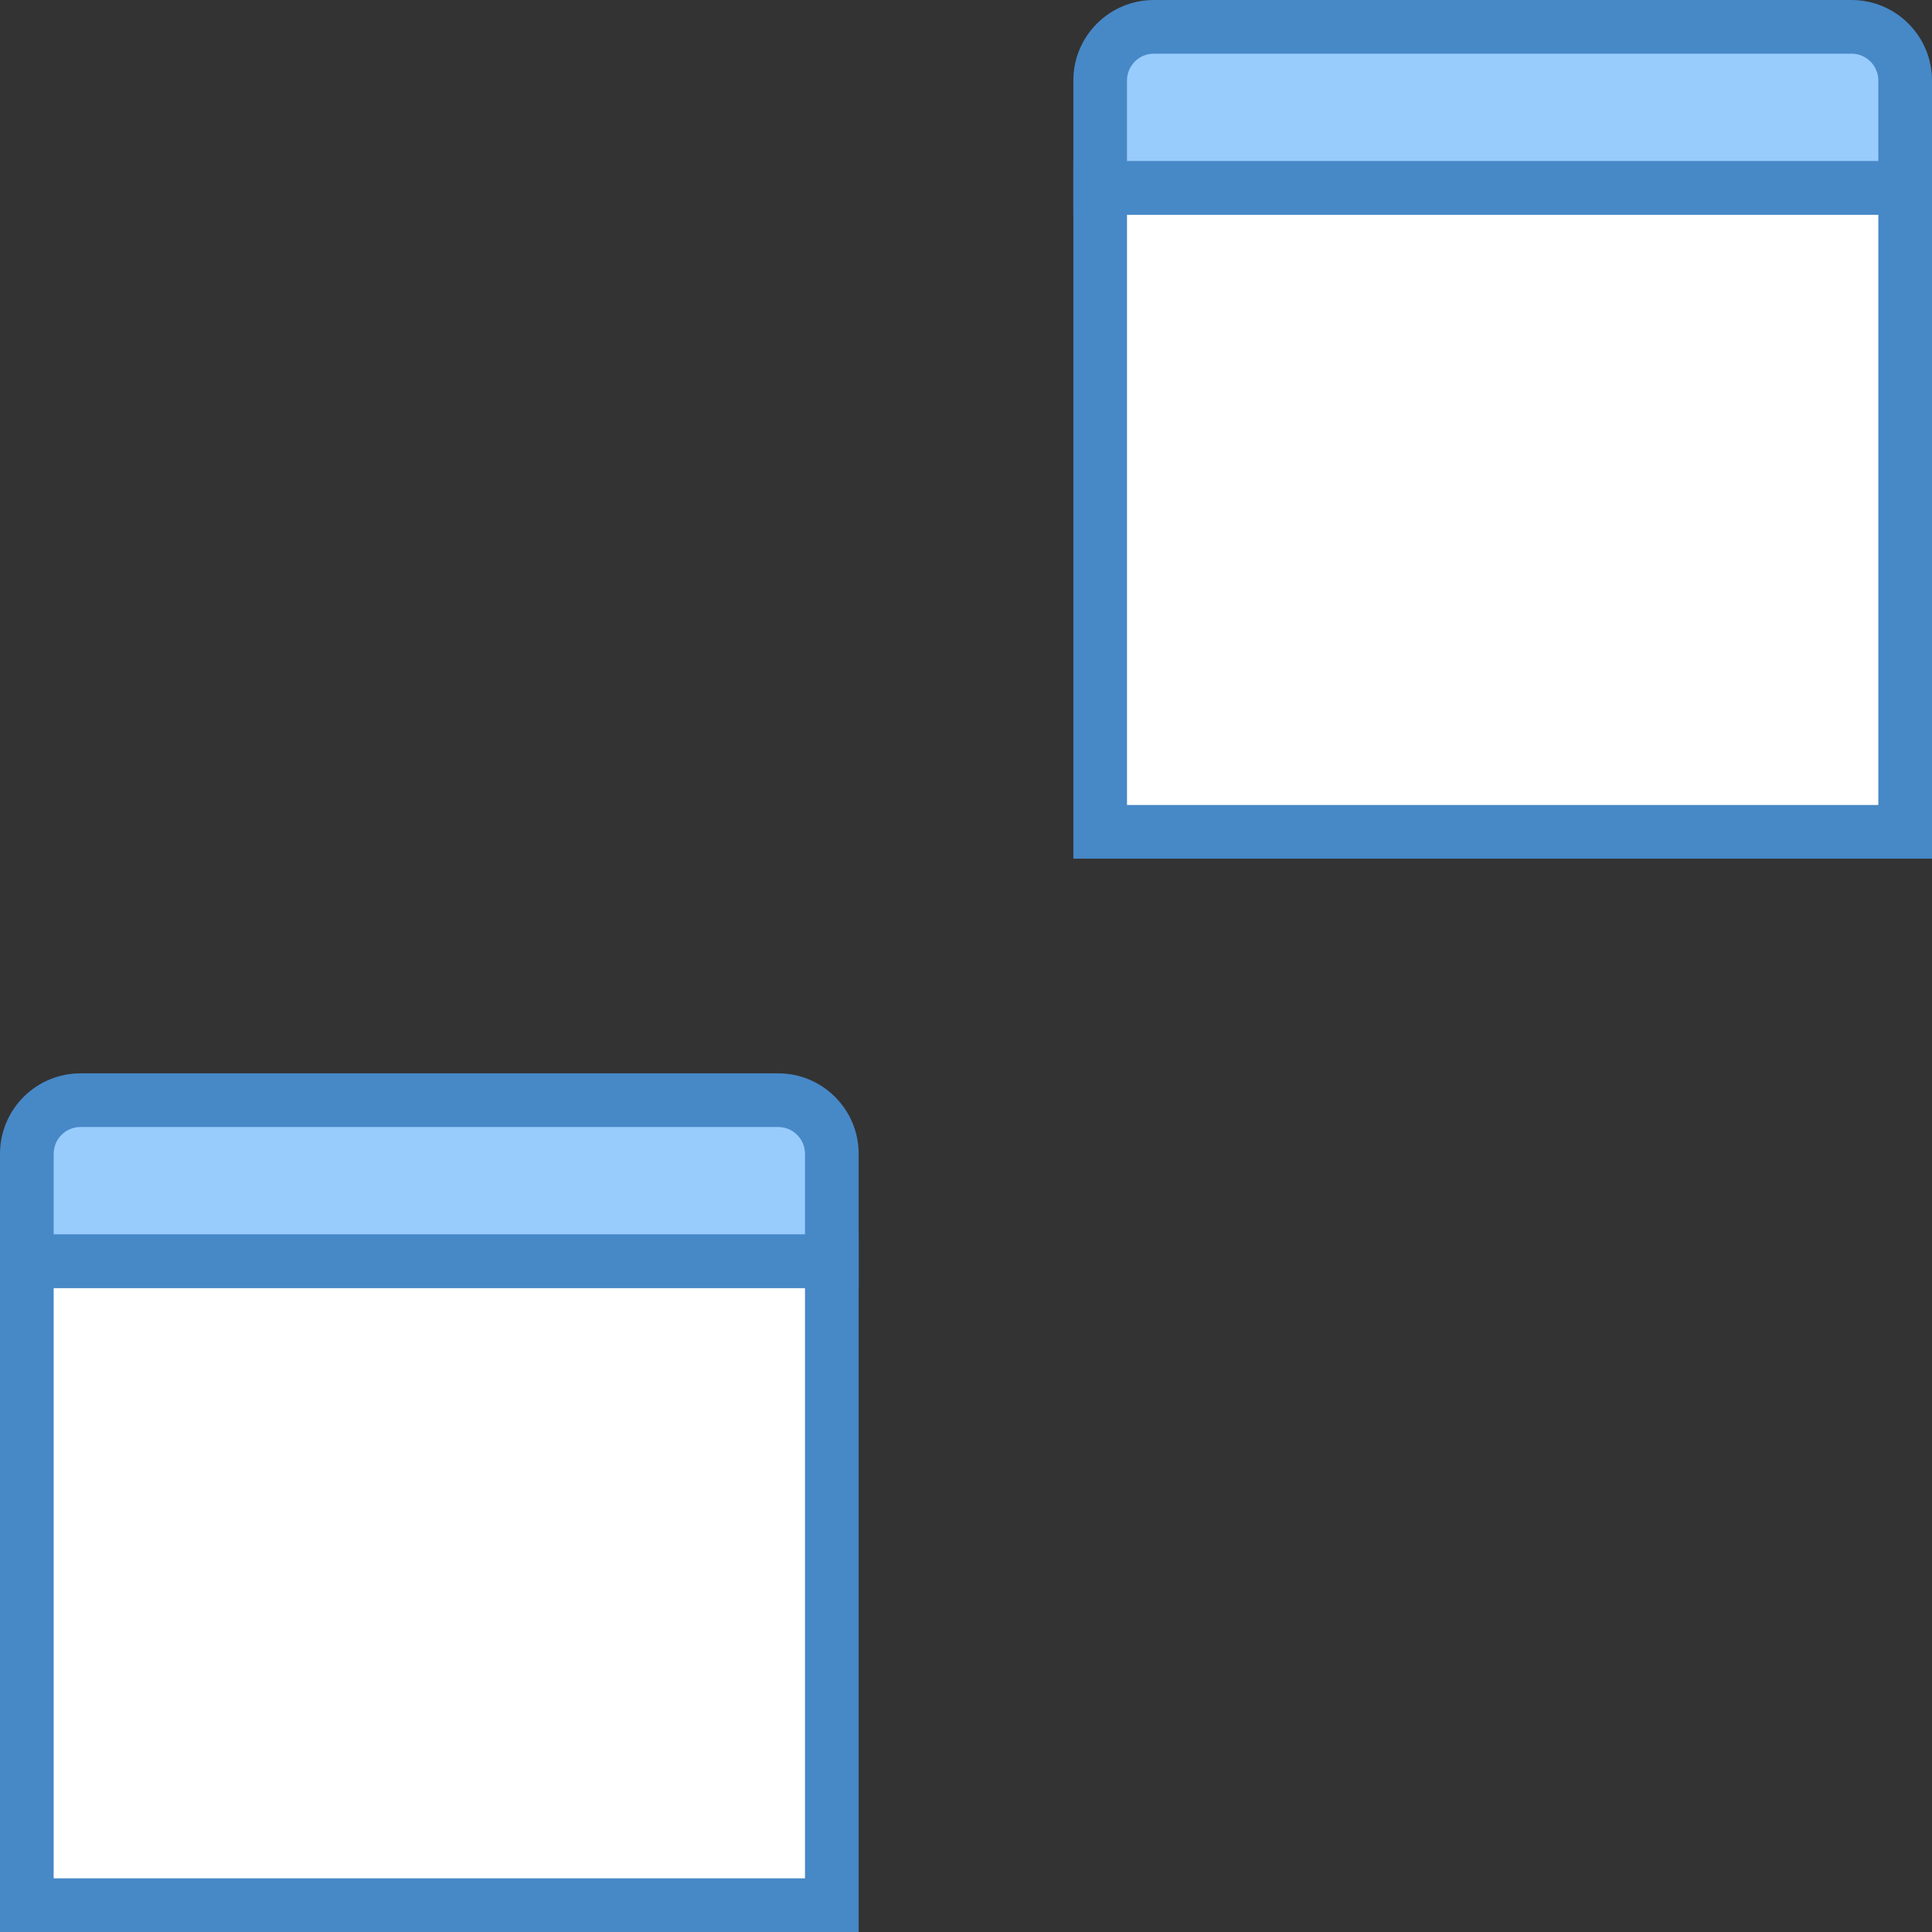
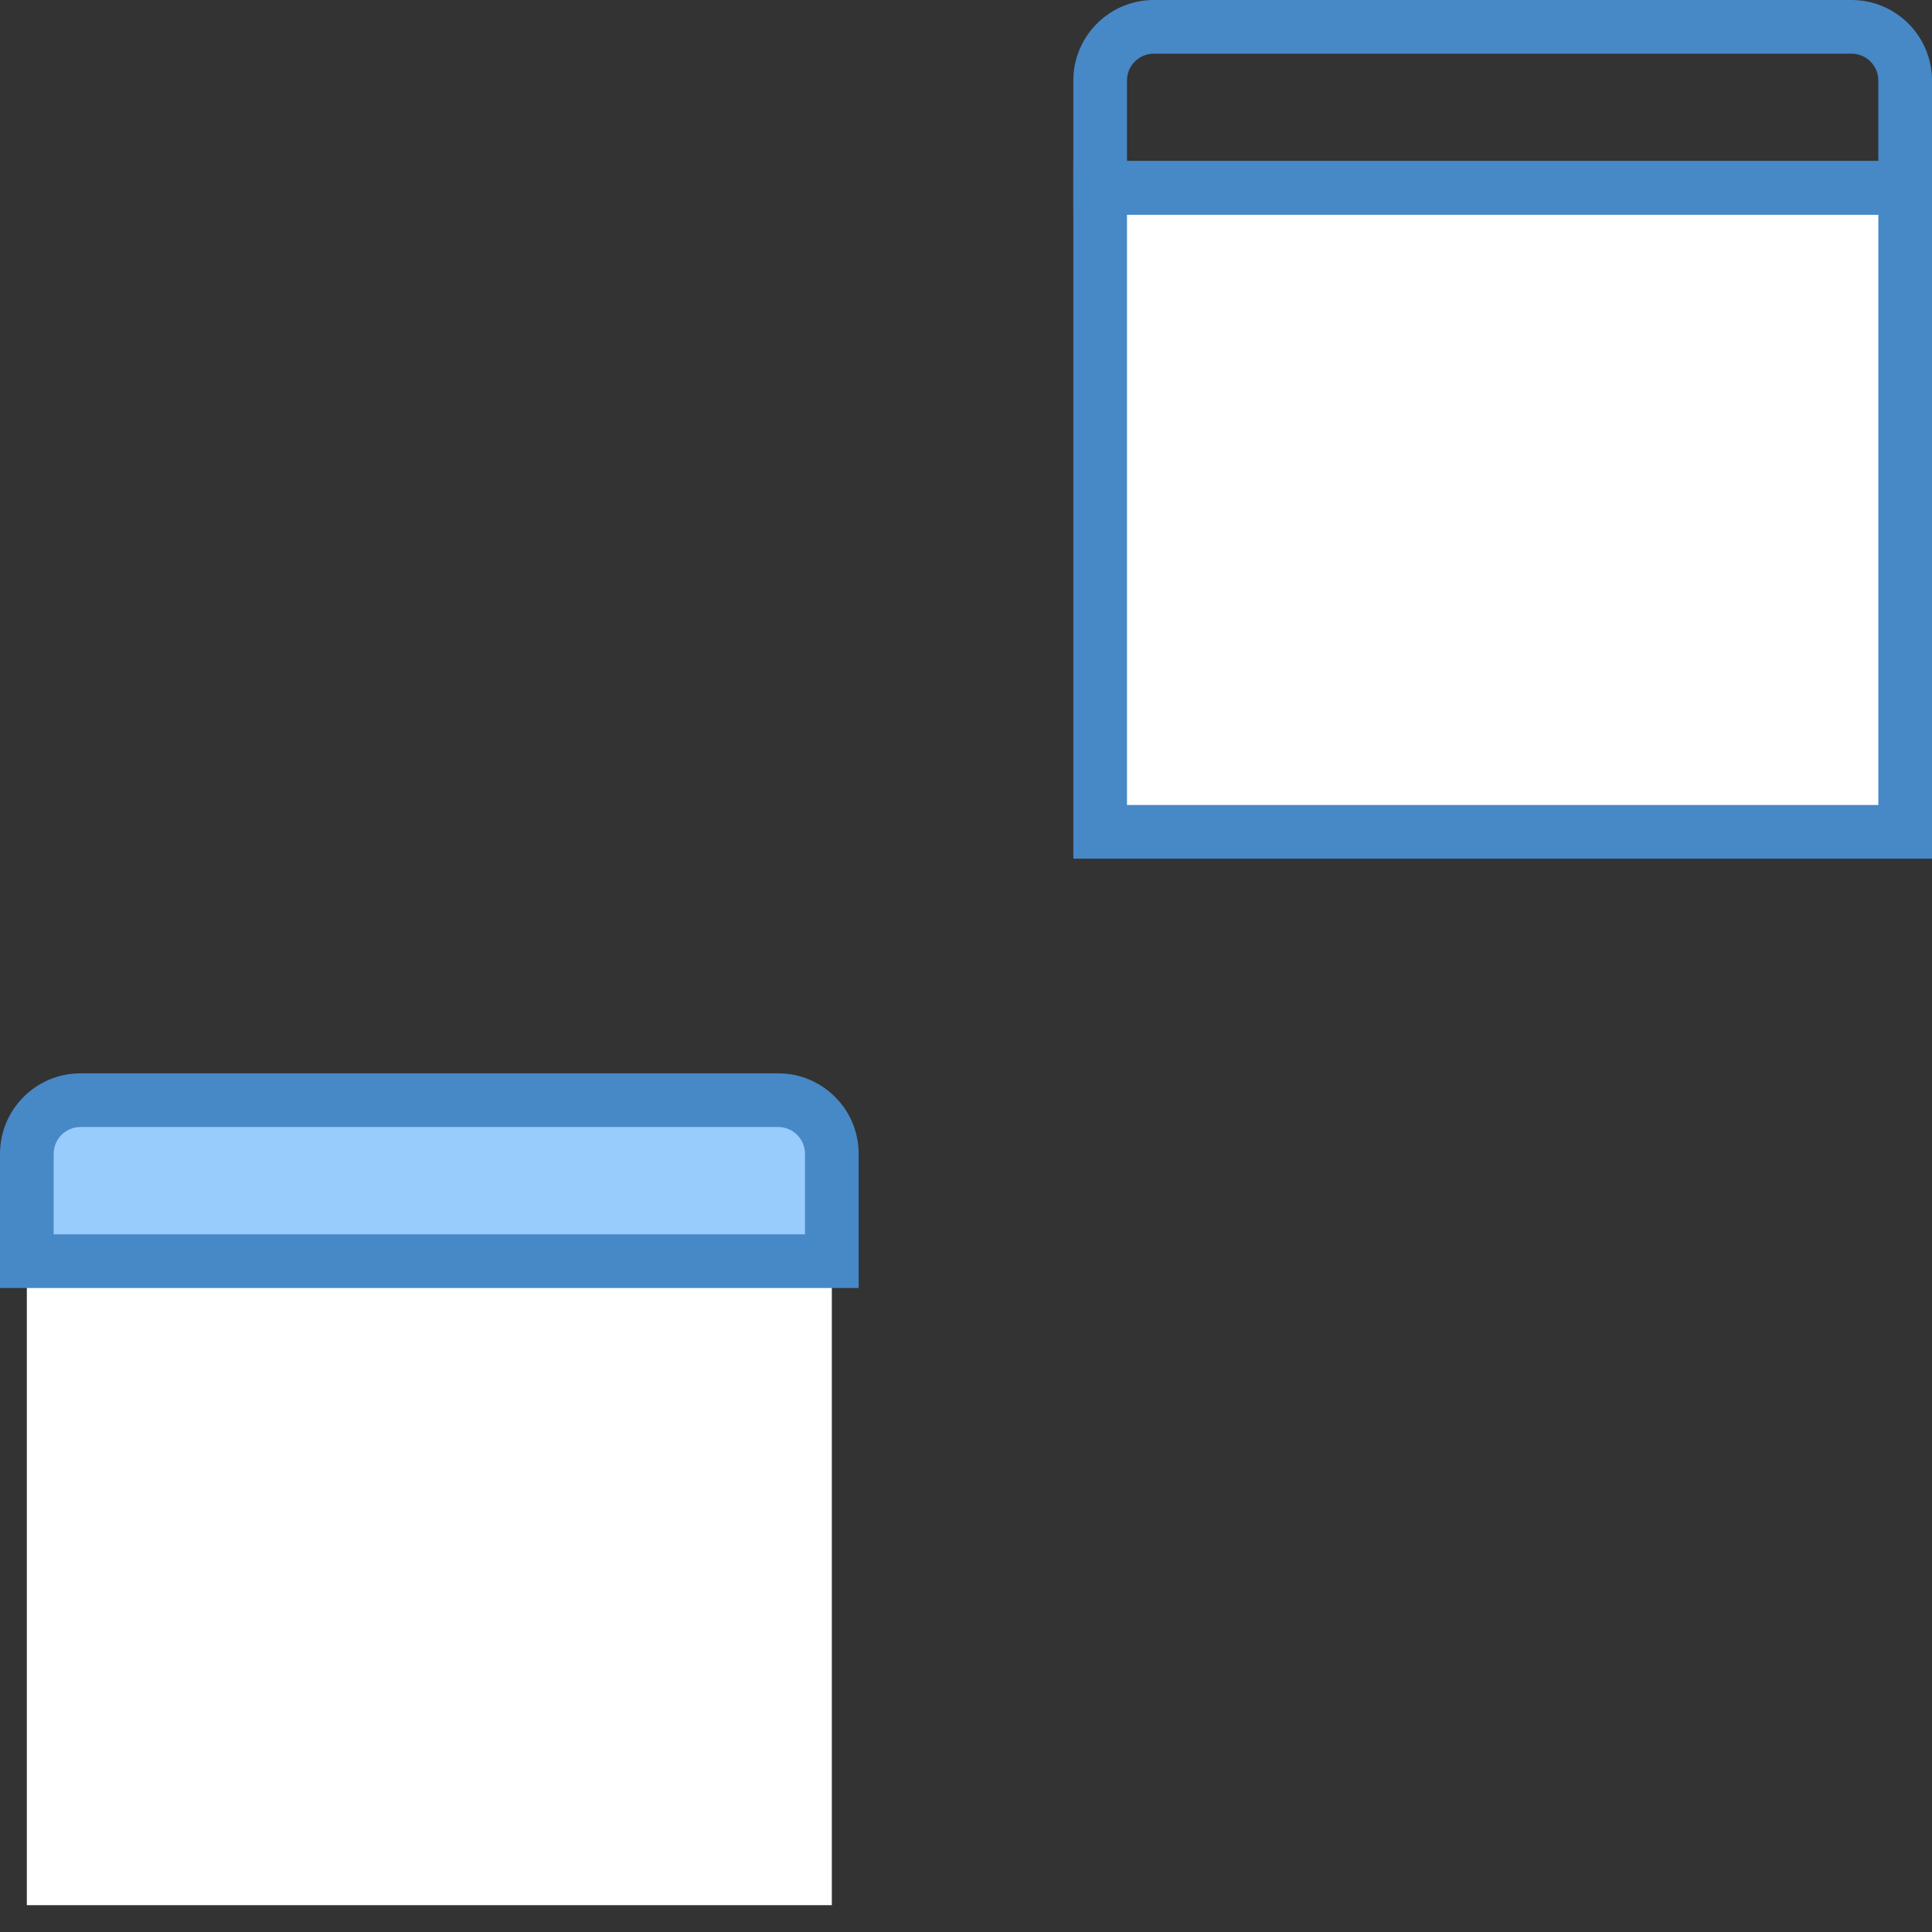
<svg xmlns="http://www.w3.org/2000/svg" width="36px" height="36px" viewBox="0 0 36 36" version="1.1">
  <rect x="0" y="0" width="36" height="36" fill="#333333" stroke="none" />
  <title>icon-efficiency</title>
  <desc>Created with Sketch.</desc>
  <defs />
  <g id="Page-1" stroke="none" stroke-width="1" fill="none" fill-rule="evenodd">
    <g id="icon-efficiency" fill-rule="nonzero">
      <rect id="Rectangle-path" fill="#FFFFFF" x="20.5" y="3.5" width="15" height="12" />
      <path d="M35,4 L35,15 L21,15 L21,4 L35,4 L35,4 Z M36,3 L20,3 L20,16 L36,16 L36,3 L36,3 Z" id="Shape" fill="#4788C7" />
-       <path d="M20.5,3.5 L20.5,1.5 C20.5,0.948 20.949,0.5 21.5,0.5 L34.5,0.5 C35.051,0.5 35.5,0.948 35.5,1.5 L35.5,3.5 L20.5,3.5 Z" id="Shape" fill="#98CCFD" />
      <path d="M34.5,1 C34.776,1 35,1.224 35,1.5 L35,3 L21,3 L21,1.5 C21,1.224 21.224,1 21.5,1 L34.5,1 L34.5,1 Z M34.5,0 L21.5,0 C20.672,0 20,0.672 20,1.5 L20,4 L36,4 L36,1.5 C36,0.672 35.328,0 34.5,0 L34.5,0 Z" id="Shape" fill="#4788C7" />
      <rect id="Rectangle-path" fill="#FFFFFF" x="0.5" y="23.5" width="15" height="12" />
-       <path d="M15,24 L15,35 L1,35 L1,24 L15,24 L15,24 Z M16,23 L0,23 L0,36 L16,36 L16,23 L16,23 Z" id="Shape" fill="#4788C7" />
      <path d="M0.5,23.5 L0.5,21.5 C0.5,20.948 0.949,20.5 1.5,20.5 L14.5,20.5 C15.051,20.5 15.5,20.948 15.5,21.5 L15.5,23.5 L0.5,23.5 Z" id="Shape" fill="#98CCFD" />
      <path d="M14.5,21 C14.776,21 15,21.224 15,21.5 L15,23 L1,23 L1,21.5 C1,21.224 1.224,21 1.5,21 L14.5,21 L14.5,21 Z M14.5,20 L1.5,20 C0.672,20 0,20.672 0,21.5 L0,24 L16,24 L16,21.5 C16,20.672 15.328,20 14.5,20 L14.5,20 Z" id="Shape" fill="#4788C7" />
    </g>
  </g>
</svg>